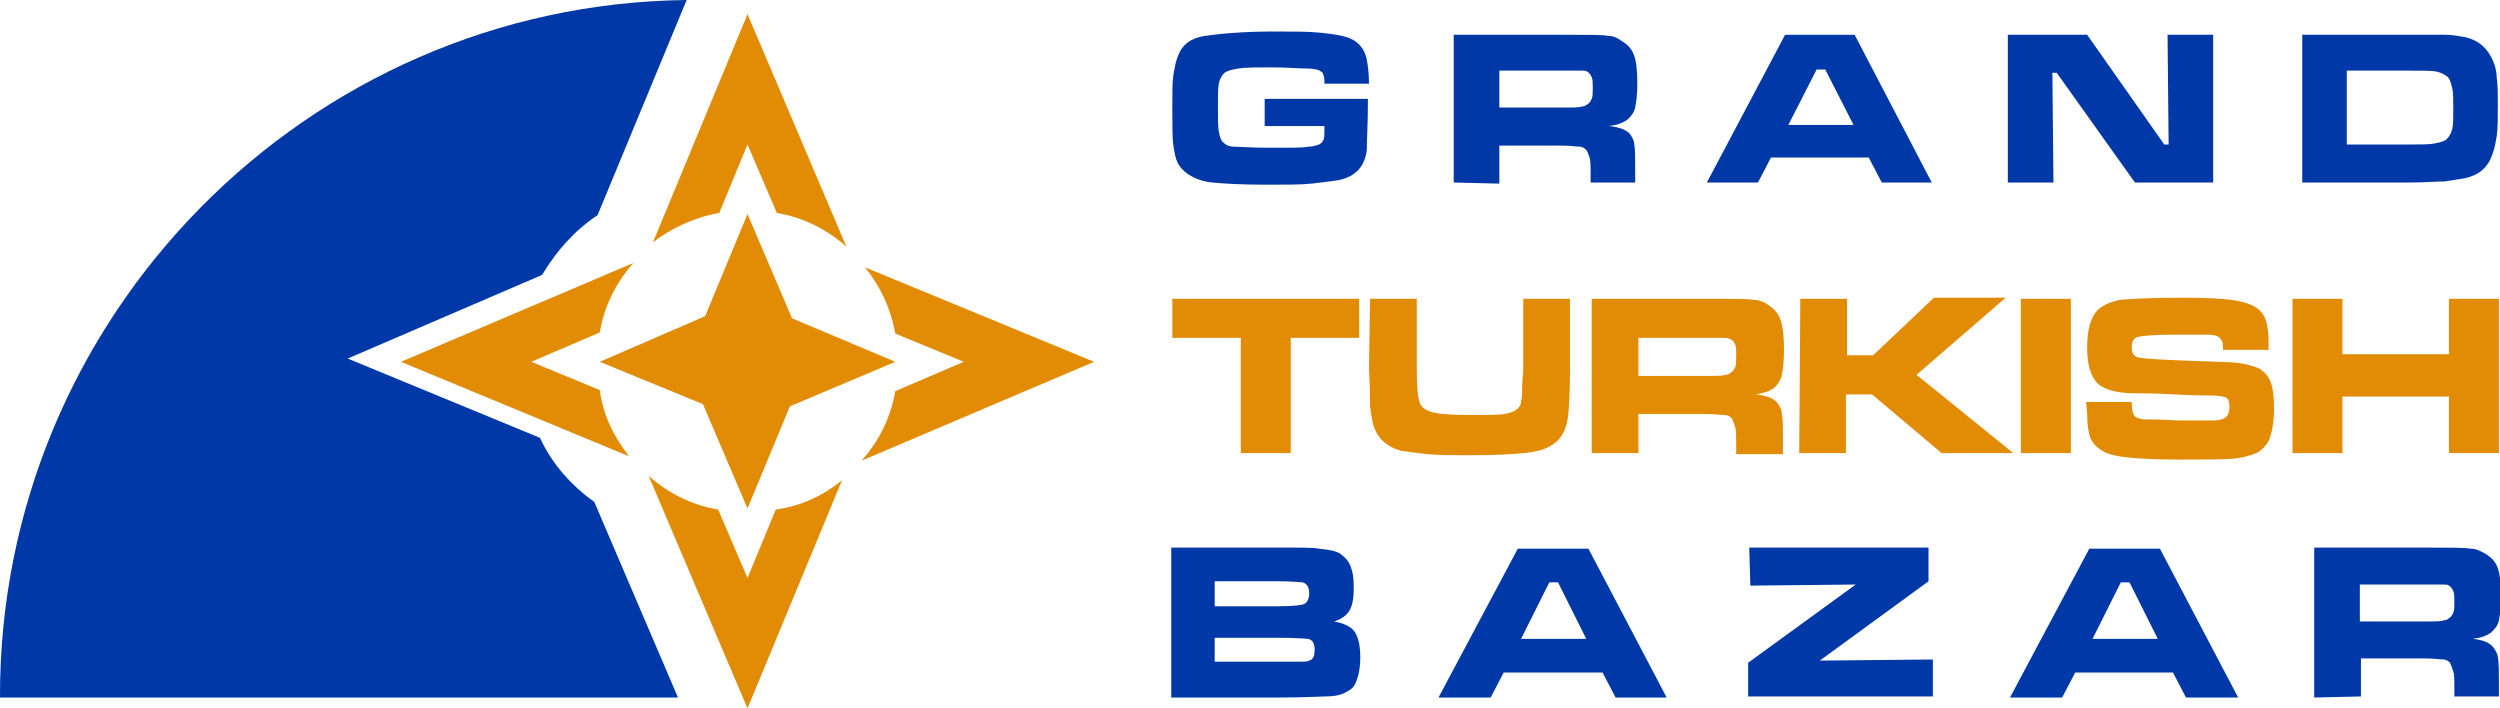
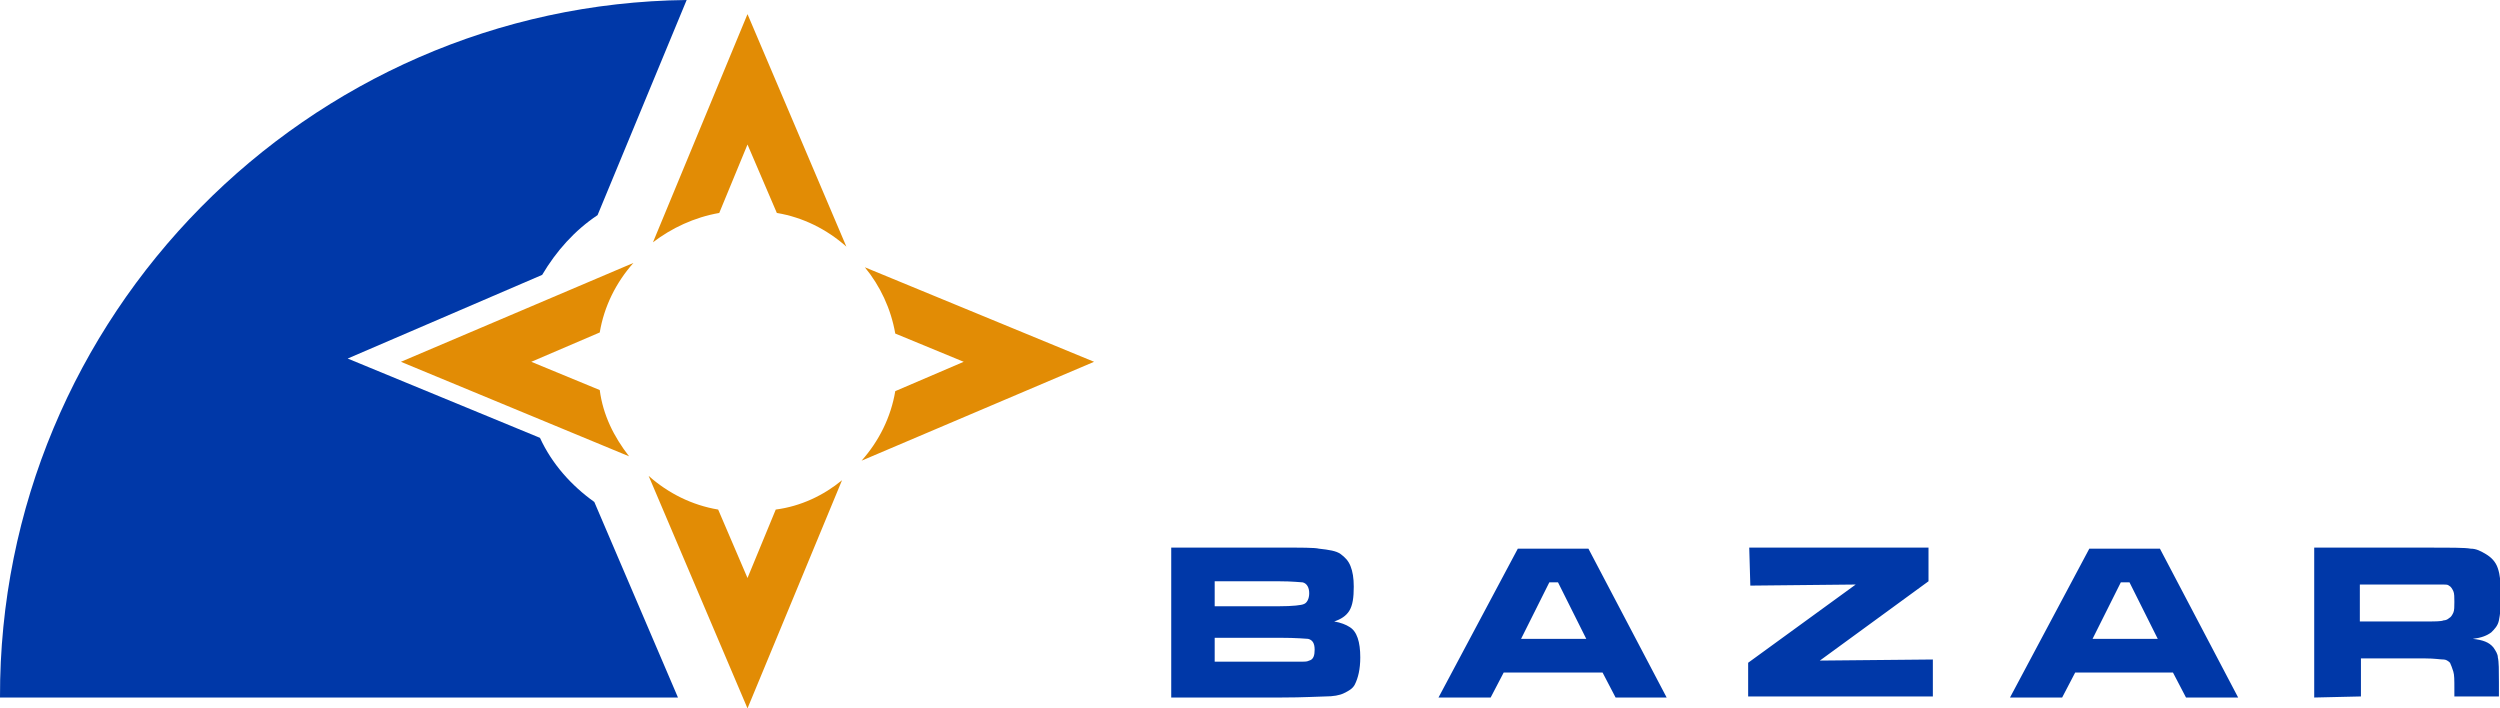
<svg xmlns="http://www.w3.org/2000/svg" version="1.1" id="Capa_1" x="0px" y="0px" viewBox="0 0 230.1 65.2" style="enable-background:new 0 0 230.1 65.2;" xml:space="preserve">
  <style type="text/css">
	.st0{fill:#0038A8;}
	.st1{fill:#E28C05;}
	.st2{fill-rule:evenodd;clip-rule:evenodd;fill:#0038A8;}
	.st3{fill-rule:evenodd;clip-rule:evenodd;fill:#E28C05;}
</style>
  <g id="Capa_x0020_1">
    <g id="_141218112">
      <g>
        <path id="_143869592" class="st0" d="M217.2,57.2h5.9c1,0,1.6,0,1.8-0.1c0.2,0,0.4-0.1,0.5-0.2c0.2-0.1,0.3-0.3,0.4-0.5     c0.1-0.2,0.1-0.6,0.1-1c0-0.4,0-0.8-0.1-1c-0.1-0.2-0.2-0.4-0.4-0.5c-0.1-0.1-0.3-0.1-0.5-0.1c-0.2,0-0.8,0-1.8,0h-5.9     L217.2,57.2L217.2,57.2z M213,64.2V50.4h10.1c2.4,0,3.8,0,4.3,0.1c0.5,0,0.9,0.2,1.4,0.5c0.5,0.3,0.9,0.7,1.1,1.3     c0.2,0.6,0.3,1.4,0.3,2.6c0,1-0.1,1.7-0.2,2.2c-0.1,0.5-0.4,0.8-0.7,1.1c-0.4,0.3-0.9,0.5-1.7,0.6c0.9,0.1,1.5,0.3,1.9,0.8     c0.2,0.3,0.4,0.6,0.4,0.9c0.1,0.4,0.1,1.2,0.1,2.3v1.3h-4.1v-0.7c0-0.8,0-1.3-0.1-1.6c-0.1-0.3-0.2-0.6-0.3-0.8     c-0.2-0.2-0.4-0.3-0.6-0.3c-0.3,0-0.8-0.1-1.7-0.1h-5.9v3.5L213,64.2L213,64.2z M198.6,58.8l-2.6-5.2h-0.8l-2.6,5.2H198.6z      M201.2,64.2l-1.2-2.3H191l-1.2,2.3H185l7.3-13.7h6.5l7.2,13.7H201.2L201.2,64.2z M161,50.4h16.5v3.1l-10,7.3l10.4-0.1v3.4h-17     V61l9.9-7.2l-9.7,0.1L161,50.4L161,50.4z M146,58.8l-2.6-5.2h-0.8l-2.6,5.2H146L146,58.8z M148.7,64.2l-1.2-2.3h-9.1l-1.2,2.3     h-4.8l7.3-13.7h6.5l7.2,13.7H148.7z M111.8,60.9h5.9c1.2,0,2,0,2.2,0c0.2,0,0.4,0,0.6-0.1c0.4-0.1,0.5-0.5,0.5-1     c0-0.6-0.2-0.9-0.6-1c-0.1,0-1-0.1-2.7-0.1h-5.9L111.8,60.9L111.8,60.9z M111.8,55.8h5.9c1.3,0,2.1-0.1,2.3-0.2     c0.3-0.1,0.5-0.5,0.5-1c0-0.5-0.2-0.9-0.6-1c-0.2,0-0.9-0.1-2.2-0.1h-5.9L111.8,55.8L111.8,55.8z M107.8,64.2V50.4h9.9     c2.1,0,3.3,0,3.7,0.1c0.9,0.1,1.6,0.2,2,0.5c0.4,0.3,0.7,0.6,0.9,1.1c0.2,0.5,0.3,1.1,0.3,1.9c0,1-0.1,1.7-0.4,2.2     c-0.3,0.5-0.8,0.8-1.4,1c0.6,0.1,1.1,0.3,1.4,0.5c0.7,0.4,1,1.4,1,2.8c0,1.1-0.2,1.9-0.5,2.5c-0.2,0.4-0.6,0.6-1,0.8     c-0.4,0.2-1,0.3-1.7,0.3c-0.5,0-1.9,0.1-4.2,0.1L107.8,64.2L107.8,64.2z" />
-         <path id="_143869520" class="st0" d="M116.4,9.1h9.5c0,0.2,0,0.3,0,0.4c0,1.9-0.1,3.4-0.1,4.3c-0.2,1.6-1.1,2.5-2.7,2.8     c-0.7,0.1-1.5,0.2-2.4,0.3c-0.9,0.1-2.3,0.1-4.1,0.1c-2.3,0-4-0.1-5-0.2c-1-0.1-1.7-0.4-2.3-0.8c-0.4-0.3-0.7-0.6-0.9-1     c-0.2-0.4-0.3-0.9-0.4-1.6c-0.1-0.6-0.1-1.8-0.1-3.7c0-1.2,0-2.2,0.1-2.8c0.1-0.6,0.2-1.2,0.4-1.7c0.4-1.1,1.2-1.7,2.5-1.9     c1.4-0.2,3.5-0.4,6.4-0.4c1.7,0,3.1,0,4.1,0.1c1,0.1,1.8,0.2,2.5,0.4c1,0.3,1.7,1,1.9,2.1c0.1,0.5,0.2,1.3,0.2,2.2h-4.1     c0-0.4,0-0.6-0.1-0.8c0-0.1-0.1-0.3-0.2-0.3c-0.2-0.2-0.7-0.3-1.5-0.3c-0.7,0-1.7-0.1-3-0.1c-1.4,0-2.5,0-3.1,0.1     c-0.6,0.1-1,0.2-1.3,0.4c-0.2,0.2-0.4,0.5-0.5,0.9c-0.1,0.4-0.1,1.1-0.1,2.2c0,1.1,0,2,0.1,2.4c0.1,0.5,0.2,0.8,0.5,1     c0.2,0.2,0.5,0.3,0.9,0.3c0.4,0,1.5,0.1,3.4,0.1c1.9,0,3,0,3.4-0.1c0.4,0,0.7-0.1,1-0.2c0.2-0.1,0.3-0.2,0.4-0.4     c0.1-0.2,0.1-0.5,0.1-0.9c0-0.1,0-0.2,0-0.4h-5.5L116.4,9.1L116.4,9.1z M133.8,16.8V3.2h10c2.3,0,3.8,0,4.2,0.1     c0.5,0,0.9,0.2,1.3,0.5c0.5,0.3,0.9,0.7,1.1,1.3c0.2,0.5,0.3,1.4,0.3,2.6c0,1-0.1,1.7-0.2,2.2c-0.1,0.5-0.4,0.8-0.7,1.1     c-0.4,0.3-0.9,0.5-1.7,0.6c0.9,0.1,1.5,0.3,1.9,0.7c0.2,0.3,0.4,0.6,0.4,0.9c0.1,0.4,0.1,1.1,0.1,2.3v1.3h-4.1v-0.7     c0-0.8,0-1.3-0.1-1.6c-0.1-0.3-0.2-0.6-0.3-0.7c-0.2-0.2-0.4-0.3-0.6-0.3c-0.3,0-0.8-0.1-1.7-0.1H138v3.5L133.8,16.8L133.8,16.8z      M138,9.9h5.8c1,0,1.6,0,1.8-0.1c0.2,0,0.4-0.1,0.5-0.2c0.2-0.1,0.3-0.3,0.4-0.5c0.1-0.2,0.1-0.6,0.1-1c0-0.4,0-0.8-0.1-1     c-0.1-0.2-0.2-0.4-0.4-0.5c-0.1-0.1-0.3-0.1-0.5-0.1c-0.2,0-0.8,0-1.7,0H138L138,9.9L138,9.9z M173.2,16.8l-1.2-2.3h-9l-1.2,2.3     h-4.7l7.2-13.6h6.4l7.1,13.6H173.2L173.2,16.8z M170.6,11.5L168,6.4h-0.8l-2.6,5.1H170.6L170.6,11.5z M184.8,3.2h7.3l7.1,10.1     h0.4l-0.1-10.1h4.2v13.6h-7.2l-7.2-10.1h-0.4l0.1,10.1h-4.2L184.8,3.2L184.8,3.2z M211.9,16.8V3.2h9.8c1.7,0,2.9,0,3.4,0     c0.5,0,1.1,0.1,1.7,0.2c1.4,0.3,2.2,1.1,2.7,2.3c0.2,0.5,0.3,1,0.3,1.5c0.1,0.6,0.1,1.4,0.1,2.5c0,1.2,0,2.1-0.1,2.8     c-0.1,0.6-0.2,1.2-0.4,1.7c-0.4,1.2-1.2,1.9-2.5,2.2c-0.6,0.1-1.2,0.2-1.9,0.3c-0.7,0-1.8,0.1-3.3,0.1L211.9,16.8L211.9,16.8z      M216,13.3h5.8c1.1,0,1.8,0,2.3-0.1c0.5-0.1,0.9-0.2,1.1-0.4c0.2-0.2,0.4-0.5,0.5-0.9c0.1-0.4,0.1-1.1,0.1-1.9     c0-0.8,0-1.5-0.1-1.9c-0.1-0.4-0.2-0.8-0.4-1c-0.2-0.2-0.6-0.4-1-0.5c-0.4-0.1-1.3-0.1-2.5-0.1H216L216,13.3L216,13.3z" />
-         <path id="_143869448" class="st1" d="M107.9,27.5h17.2v3.6h-6.3v10.6h-4.6V31.1h-6.3C107.9,31.1,107.9,27.5,107.9,27.5z      M126.1,27.5h4.3V34c0,1.5,0.1,2.5,0.2,2.8c0.1,0.6,0.5,0.9,1.1,1.1c0.6,0.2,1.8,0.3,3.7,0.3c1.5,0,2.5,0,3.1-0.1     c0.6-0.1,1-0.3,1.2-0.5c0.2-0.2,0.3-0.4,0.3-0.7c0.1-0.3,0.1-0.7,0.1-1.3c0-0.6,0.1-1.2,0.1-1.6v-6.5h4.3V34     c0,2.3-0.1,3.8-0.2,4.5c-0.2,1.2-0.7,2.1-1.7,2.6c-0.5,0.3-1.3,0.5-2.3,0.6c-1,0.1-2.6,0.2-4.9,0.2c-1.7,0-3,0-4-0.1     c-0.9-0.1-1.7-0.2-2.4-0.3c-1.5-0.4-2.4-1.3-2.7-2.8c-0.1-0.6-0.2-1.1-0.2-1.5c0-0.5,0-1.5-0.1-3.2L126.1,27.5L126.1,27.5z      M146.5,41.7V27.5H157c2.5,0,3.9,0,4.4,0.1c0.5,0,1,0.2,1.4,0.5c0.5,0.3,0.9,0.8,1.1,1.4c0.2,0.6,0.3,1.5,0.3,2.7     c0,1-0.1,1.8-0.2,2.3c-0.1,0.5-0.4,0.9-0.7,1.2c-0.4,0.3-1,0.5-1.7,0.6c0.9,0.1,1.6,0.3,2,0.8c0.2,0.3,0.4,0.6,0.4,1     c0.1,0.4,0.1,1.2,0.1,2.4v1.3h-4.3V41c0-0.8,0-1.4-0.1-1.7c-0.1-0.3-0.2-0.6-0.3-0.8c-0.2-0.2-0.4-0.3-0.7-0.3     c-0.3,0-0.9-0.1-1.8-0.1h-6.1v3.6L146.5,41.7L146.5,41.7z M150.8,34.6h6.1c1.1,0,1.7,0,1.9-0.1c0.2,0,0.4-0.1,0.5-0.2     c0.2-0.1,0.3-0.3,0.4-0.5c0.1-0.2,0.1-0.6,0.1-1.1c0-0.5,0-0.8-0.1-1c-0.1-0.2-0.2-0.4-0.5-0.5c-0.2-0.1-0.3-0.1-0.5-0.1     c-0.2,0-0.8,0-1.8,0h-6.1V34.6L150.8,34.6z M165.7,27.5h4.3v5.2h2.4l5.6-5.3h6.6l-8.2,7.1l8.9,7.2h-6.6l-6.4-5.4h-2.4v5.4h-4.3     L165.7,27.5L165.7,27.5z M186,27.5h4.6v14.2H186C186,41.7,186,27.5,186,27.5z M192,37h4.2c0,0.7,0.1,1.2,0.4,1.4     c0.2,0.1,0.5,0.2,0.8,0.2c0.3,0,1.4,0,3.1,0.1c1.8,0,2.9,0,3.3,0c0.4,0,0.7-0.1,0.9-0.2c0.3-0.1,0.5-0.5,0.5-1.1     c0-0.4-0.1-0.7-0.3-0.8c-0.2-0.1-0.7-0.2-1.4-0.2c-0.5,0-1.7,0-3.4-0.1c-1.8-0.1-2.9-0.1-3.5-0.1c-1,0-1.8-0.1-2.4-0.3     c-0.6-0.2-1-0.4-1.3-0.8c-0.5-0.6-0.8-1.6-0.8-3.1c0-1.6,0.3-2.7,0.9-3.4c0.5-0.5,1.2-0.8,2.1-1c1-0.1,2.9-0.2,5.9-0.2     c2.1,0,3.6,0.1,4.4,0.2c1.3,0.2,2.2,0.5,2.7,1.1c0.5,0.5,0.7,1.5,0.7,2.8c0,0.1,0,0.3,0,0.7h-4.2c0-0.4,0-0.7-0.1-0.8     c0-0.1-0.2-0.3-0.3-0.4c-0.2-0.1-0.5-0.2-1-0.2c-0.5,0-1.5,0-3,0c-1.8,0-3,0.1-3.4,0.2c-0.4,0.1-0.6,0.4-0.6,1     c0,0.5,0.2,0.8,0.6,0.9c0.3,0.1,1.9,0.2,4.6,0.3c2.3,0.1,3.8,0.1,4.6,0.2c0.8,0.1,1.4,0.3,1.9,0.5c0.5,0.3,0.9,0.7,1.1,1.3     c0.2,0.5,0.3,1.3,0.3,2.4c0,1.3-0.2,2.3-0.5,3c-0.3,0.5-0.6,0.8-1.1,1.1c-0.5,0.2-1.2,0.4-2,0.5c-0.9,0.1-2.7,0.1-5.2,0.1     c-2.1,0-3.7-0.1-4.7-0.2c-1-0.1-1.8-0.3-2.3-0.6c-0.5-0.3-0.9-0.7-1.1-1.2c-0.2-0.5-0.3-1.3-0.3-2.3L192,37L192,37z M211,27.5     h4.6v5.1h9.8v-5.1h4.6v14.2h-4.6v-5.2h-9.8v5.2H211C211,41.7,211,27.5,211,27.5z" />
        <path id="_141219528" class="st2" d="M54.7,46.2l7.7,18H0C-0.1,29.1,28.3,0.4,63.2,0L55,19.8c-2.1,1.4-3.8,3.3-5.1,5.5L32,33v0v0     l17.7,7.3C50.8,42.7,52.6,44.7,54.7,46.2L54.7,46.2z" />
        <g>
-           <polygon id="_141219456" class="st3" points="82.4,33.3 82.4,33.3 82.4,33.3 72.7,37.4 68.8,46.8 68.8,46.8 68.8,46.8       64.7,37.2 55.2,33.3 55.2,33.3 55.2,33.3 64.9,29.1 68.8,19.7 68.8,19.7 68.8,19.7 72.9,29.3     " />
          <path id="_141219384" class="st3" d="M100.7,33.3L100.7,33.3L100.7,33.3l-21.4,9.1c1.6-1.8,2.7-4,3.1-6.4l6.3-2.7v0v0l-6.3-2.6      c-0.4-2.3-1.4-4.4-2.8-6.1L100.7,33.3L100.7,33.3z M77.5,44.2l-8.7,21h0h0l-9.1-21.4c1.8,1.6,4,2.7,6.4,3.1l2.7,6.3h0h0l2.6-6.3      C73.7,46.6,75.8,45.6,77.5,44.2L77.5,44.2z M57.9,42l-21-8.7v0v0l21.4-9.1c-1.6,1.8-2.7,4-3.1,6.4l-6.3,2.7v0v0l6.3,2.6      C55.5,38.2,56.5,40.2,57.9,42L57.9,42z M60.1,22.3l8.7-21h0h0l9.1,21.4c-1.8-1.6-4-2.7-6.4-3.1l-2.7-6.3h0l0,0l-2.6,6.3      C63.9,20,61.8,21,60.1,22.3L60.1,22.3z" />
        </g>
      </g>
    </g>
  </g>
</svg>